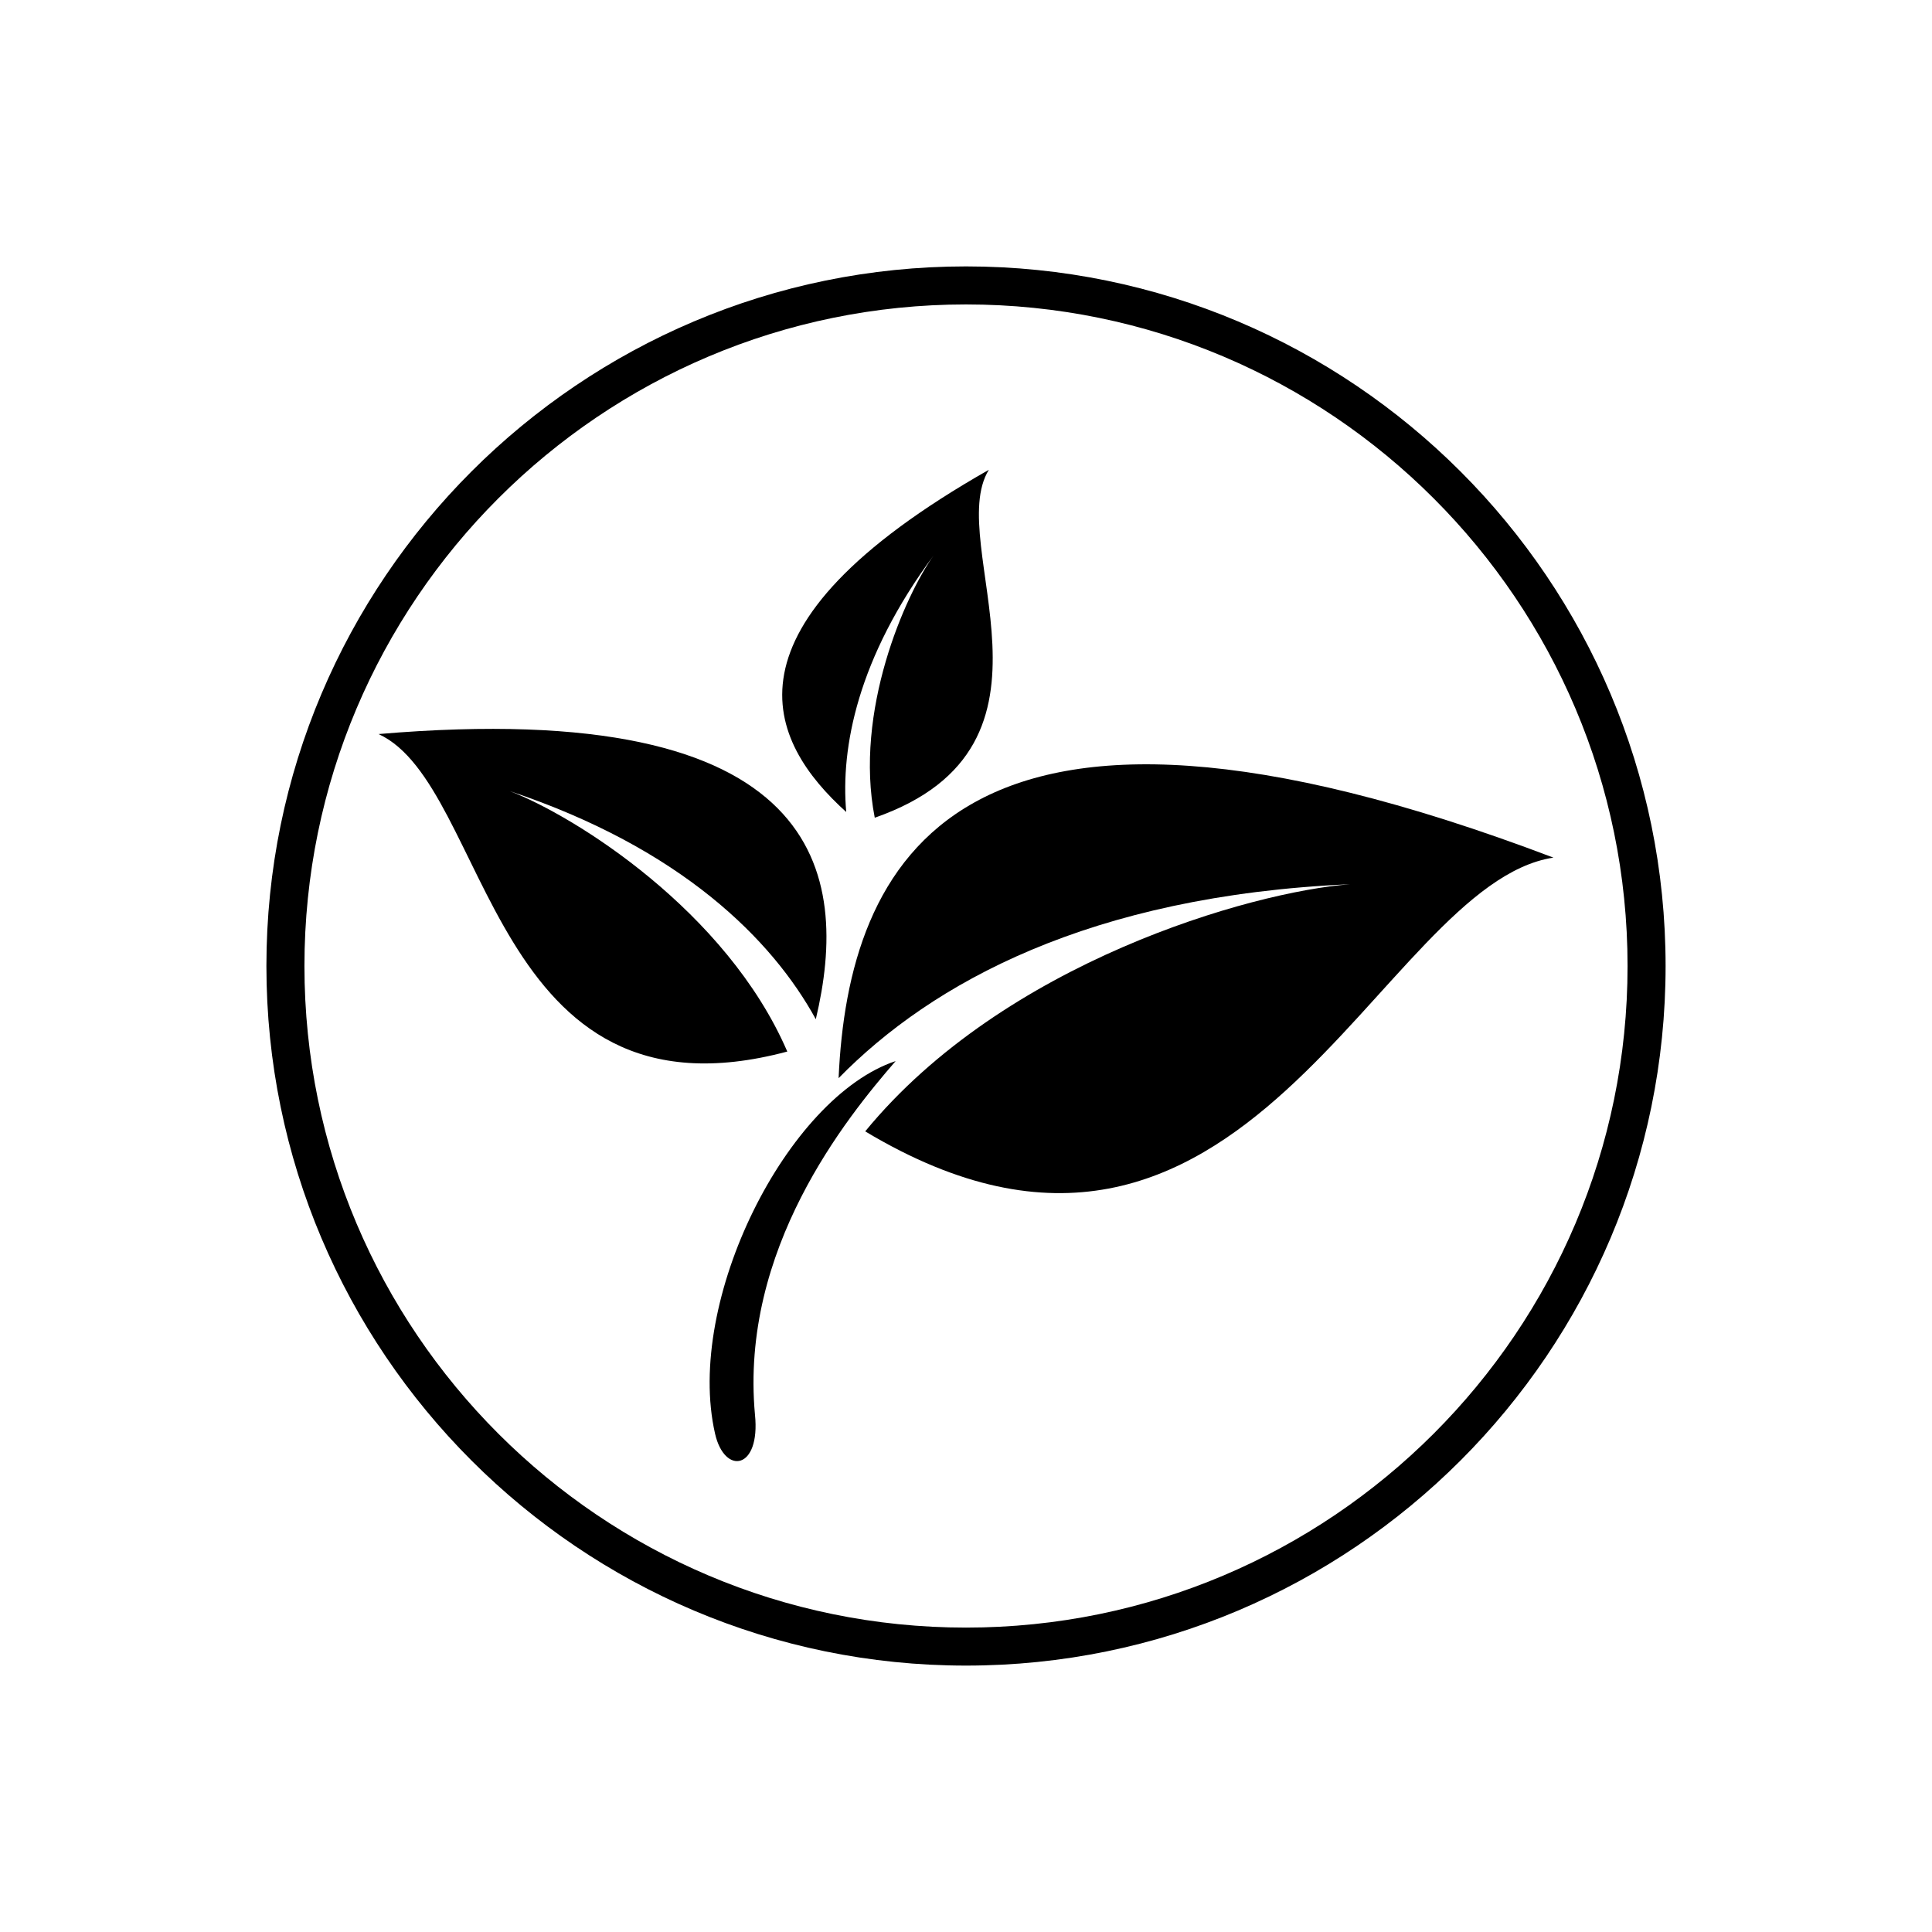
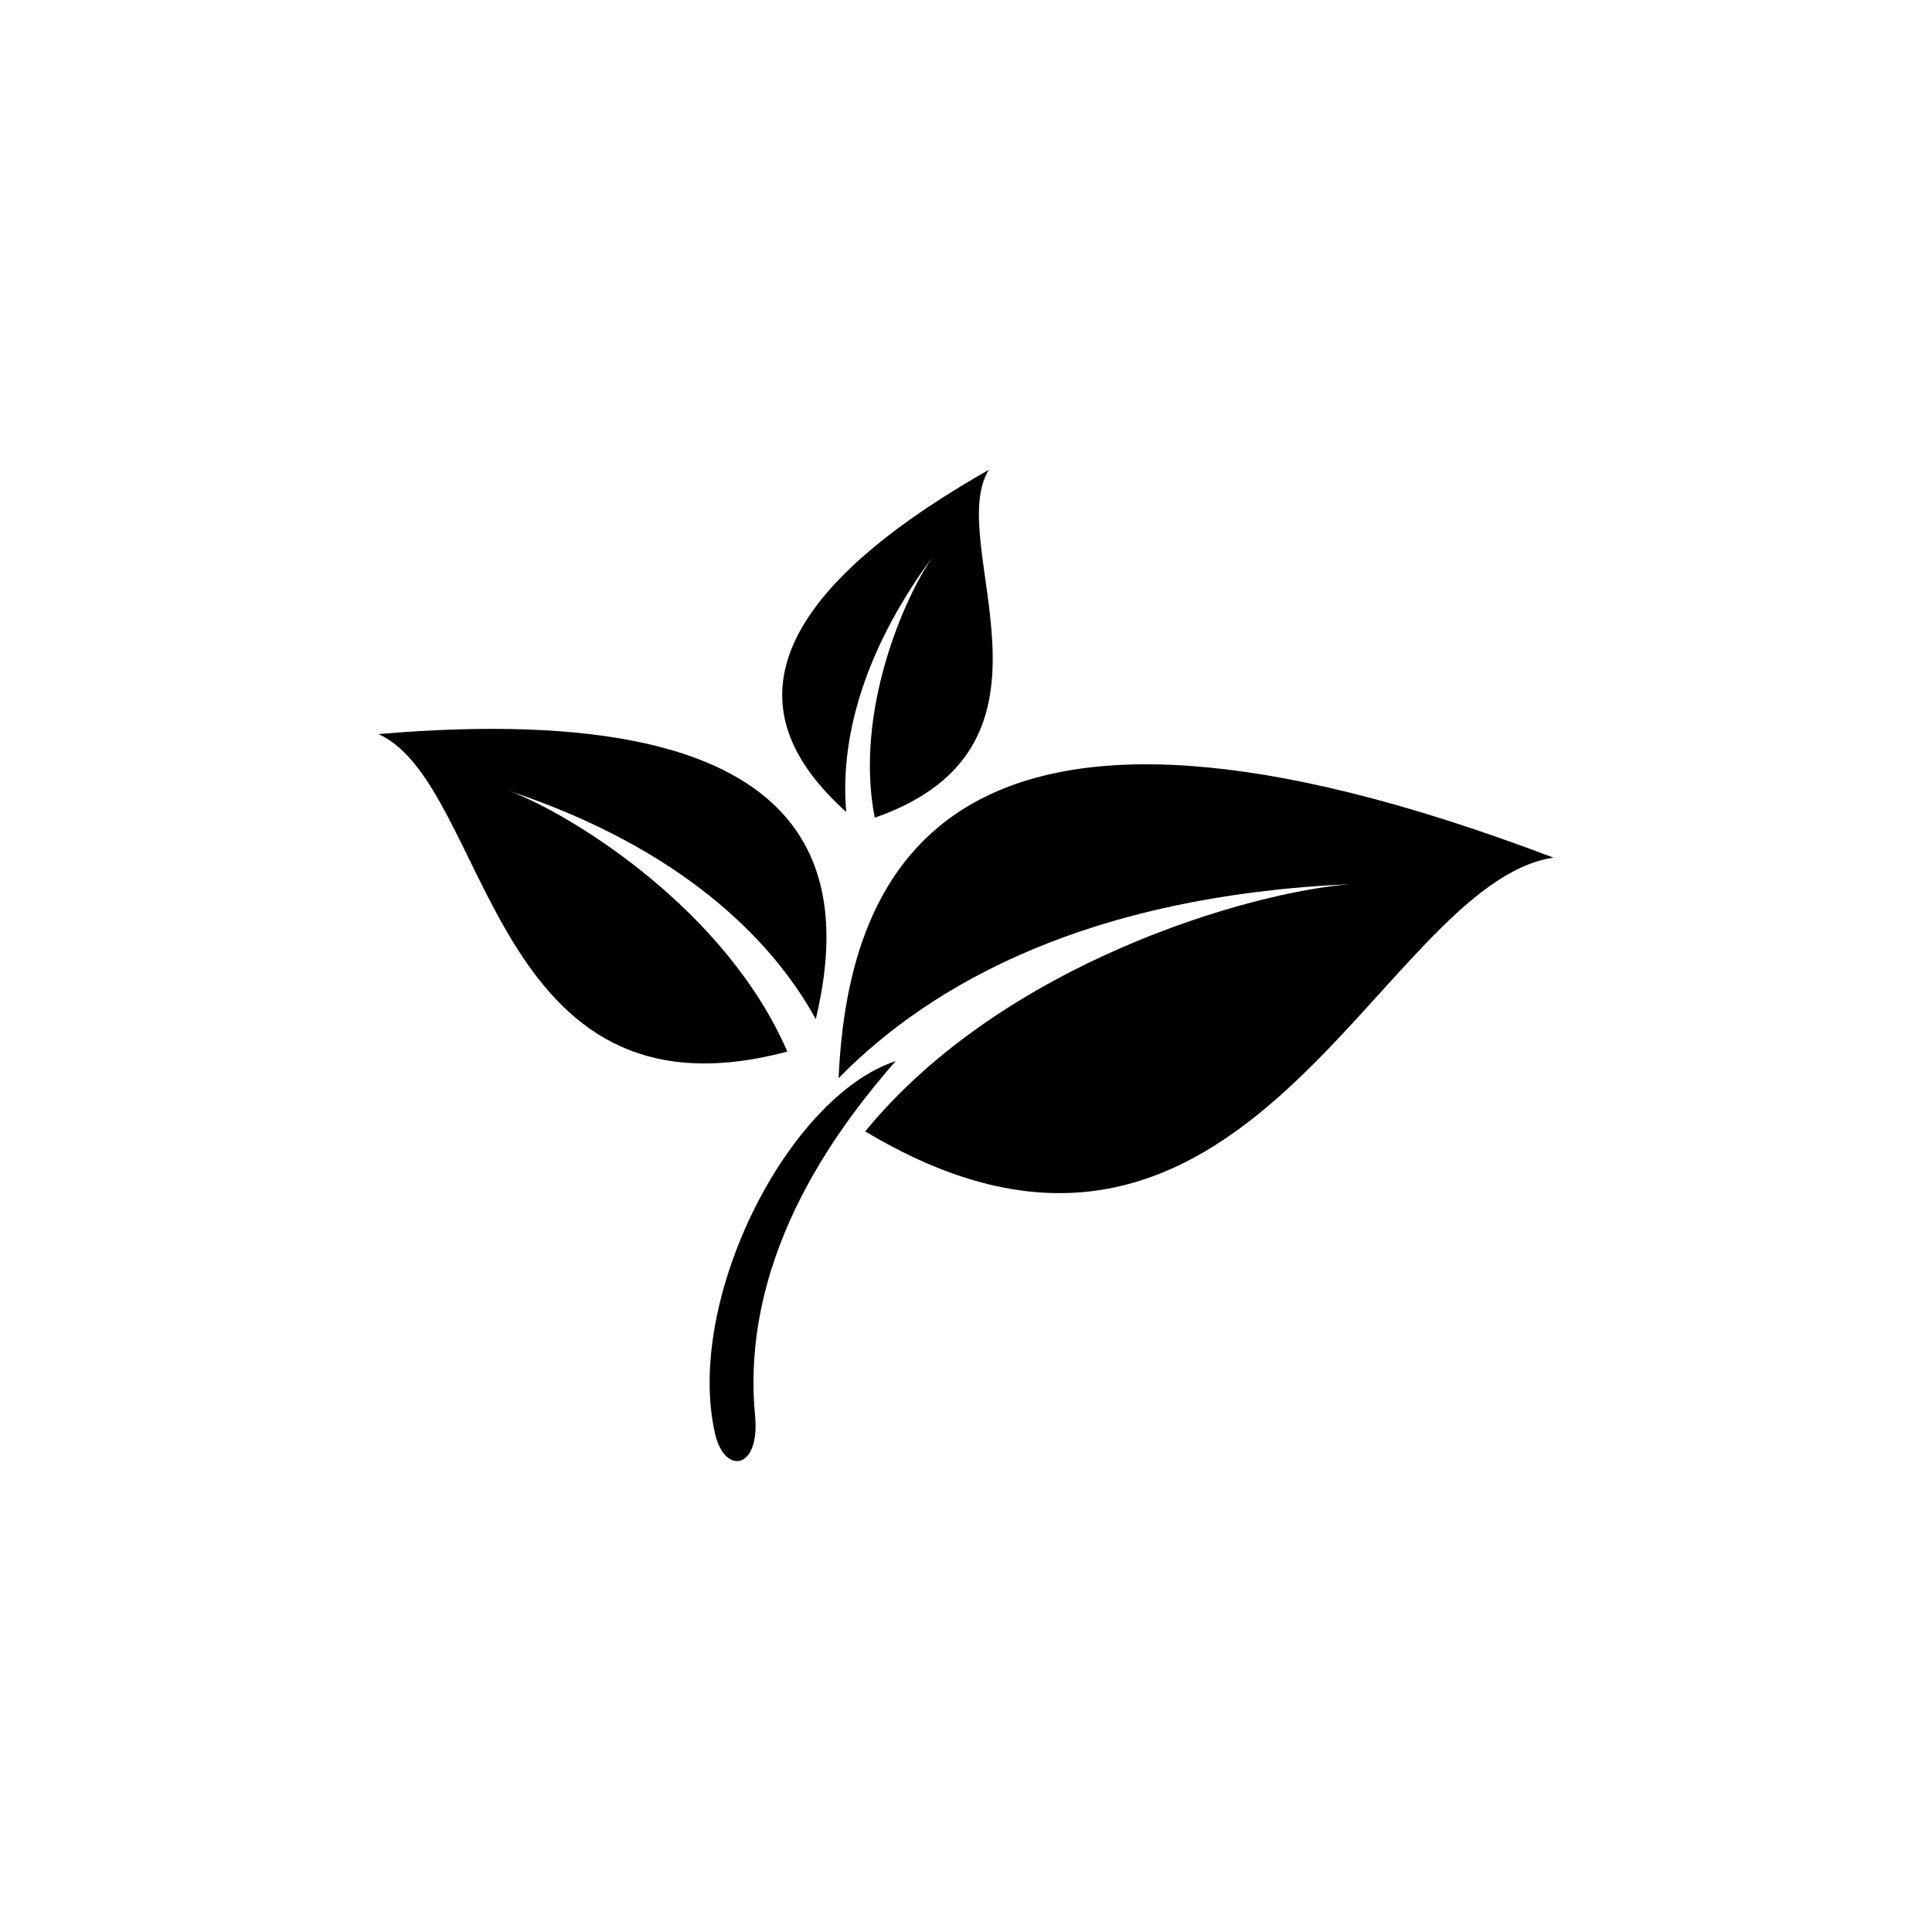
<svg xmlns="http://www.w3.org/2000/svg" fill="#000000" width="800px" height="800px" version="1.1" viewBox="144 144 512 512">
  <g>
    <path d="m366.24 429.72c24.688-25.191 66.504-48.367 135.52-51.387-26.195 2.016-91.691 20.656-128.47 65.492 100.76 60.457 136.03-65.496 182.38-72.547-159.2-60.457-186.91 2.016-189.43 58.441z" />
    <path d="m381.36 425.19c-28.719 9.574-55.922 63.48-47.863 98.746 2.519 11.082 12.09 9.574 10.578-5.039-4.027-43.828 24.184-78.59 37.285-93.707z" />
    <path d="m352.64 422.67c-16.121-37.285-56.426-62.473-73.555-69.023 45.344 15.113 69.527 39.297 81.113 60.457 9.07-38.289 2.519-85.648-115.88-75.57 29.723 13.602 29.219 105.29 108.32 84.137z" />
    <path d="m368.26 359.19c-1.512-17.129 3.023-40.809 23.176-68.016-7.559 10.578-21.16 41.312-15.617 69.527 54.914-19.145 18.137-72.547 30.23-92.195-73.559 41.812-58.445 72.043-37.789 90.684z" />
-     <path d="m400 214.6c-102.27 0-185.4 83.129-185.4 185.4s83.129 185.4 185.4 185.4 185.4-83.129 185.4-185.4-83.129-185.4-185.4-185.4zm0 360.73c-96.73 0-175.32-78.594-175.32-175.32-0.004-96.734 78.59-175.33 175.32-175.33 96.73 0 175.32 78.594 175.32 175.33 0 96.73-78.594 175.32-175.32 175.32z" />
  </g>
</svg>